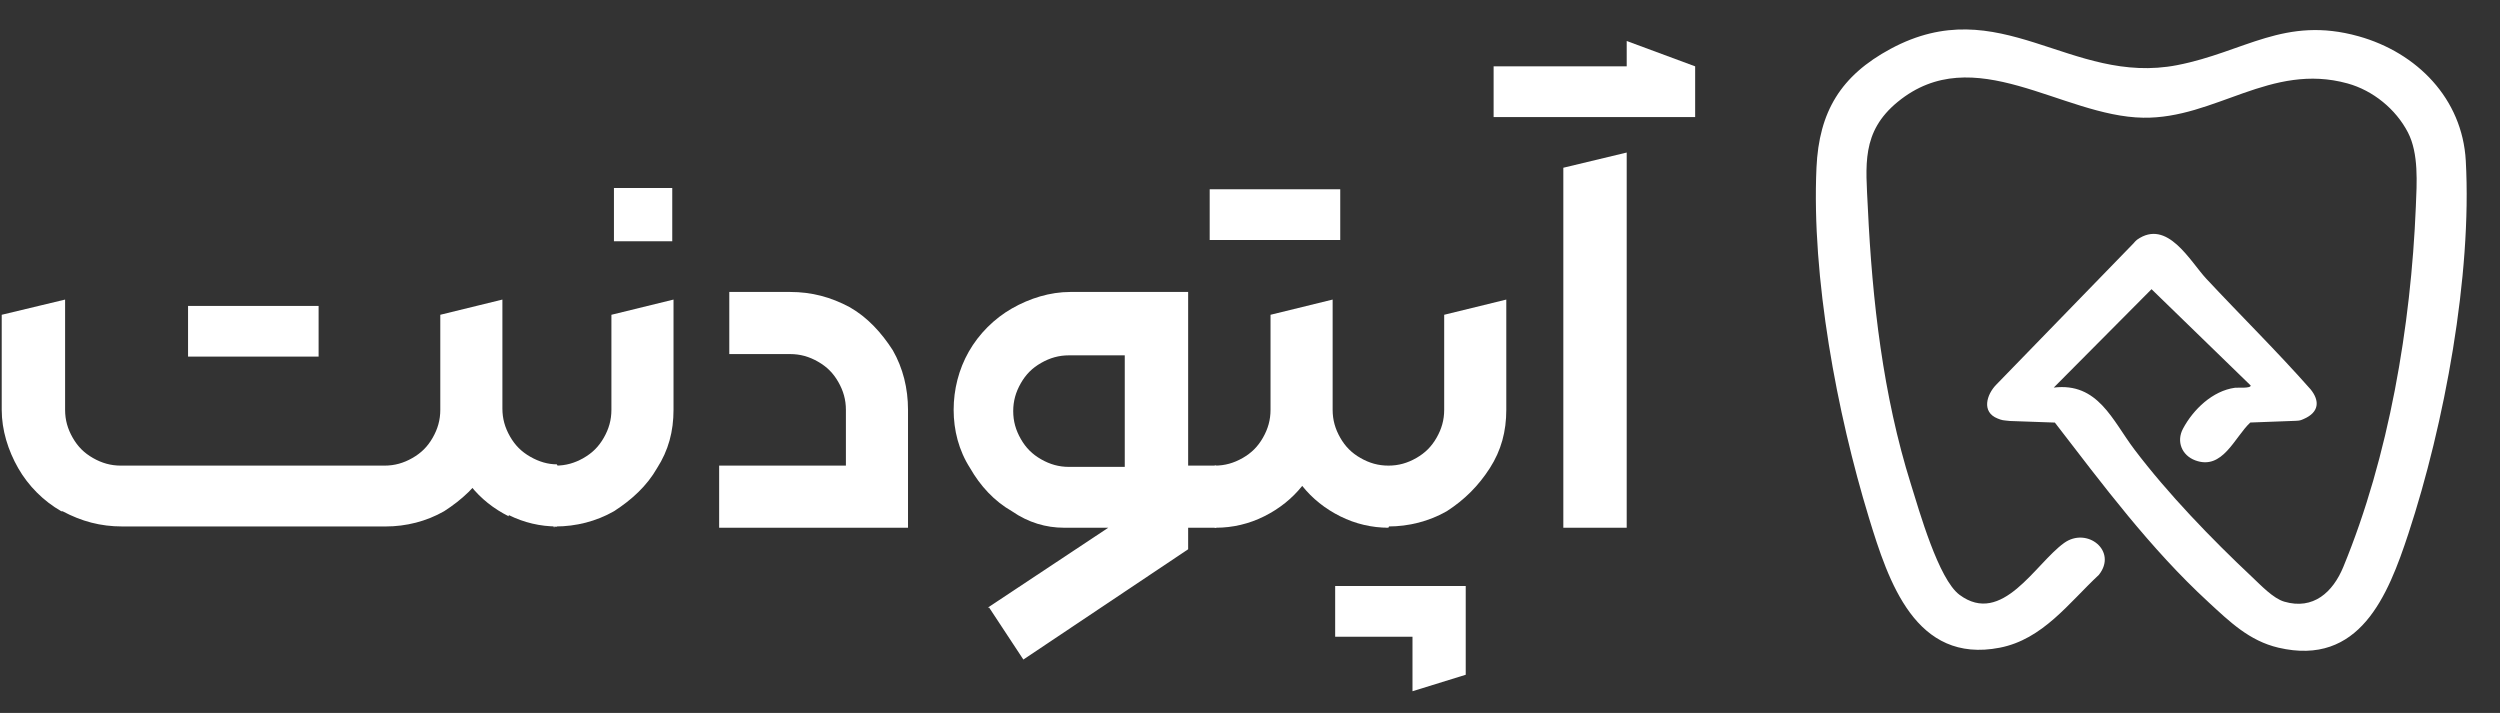
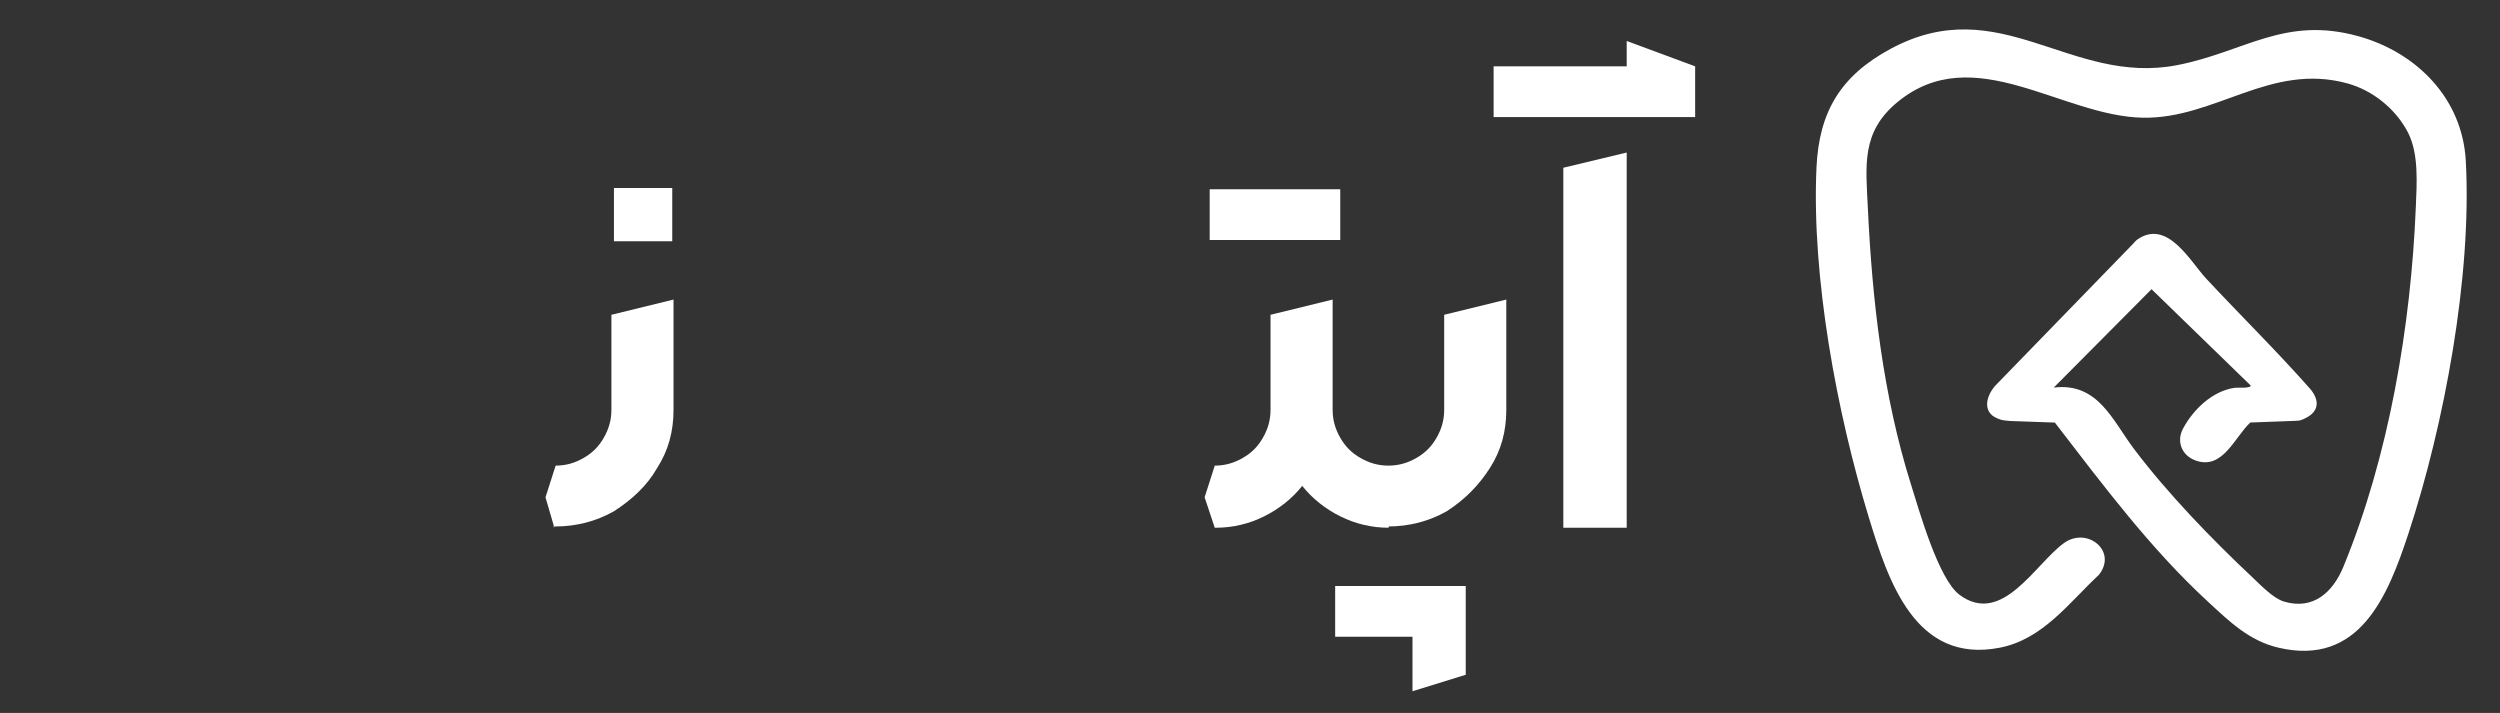
<svg xmlns="http://www.w3.org/2000/svg" id="Layer_1" data-name="Layer 1" viewBox="0 0 197.233 56.243">
  <rect x="0" y="0" width="197.233" height="56.243" fill="#333333" stroke="none" />
  <defs>
    <style> .cls-1 { isolation: isolate; } .cls-2 { fill: #fff; } </style>
  </defs>
  <g class="cls-1">
-     <path class="cls-2" d="M4.836,40.334c-1.4-.8-2.6-2-3.4-3.4s-1.3-3-1.3-4.6v-7.5l5-1.2v8.7c0,.8.2,1.5.6,2.2s.9,1.2,1.6,1.6c.7.4,1.4.6,2.2.6h20.8c.8,0,1.5-.2,2.2-.6s1.2-.9,1.6-1.6c.4-.7.6-1.4.6-2.2v-7.5l4.9-1.2v8.7c0,1.7-.4,3.2-1.2,4.6s-2,2.5-3.4,3.4c-1.4.8-3,1.2-4.6,1.2H9.636c-1.7,0-3.2-.4-4.7-1.2h-.1ZM14.836,24.134h10.3v4h-10.3v-4ZM40.136,40.734c-1.2-.6-2.2-1.4-3-2.4l-.8-5.9,3.3-2.6v2.4c0,.8.2,1.5.6,2.2s.9,1.2,1.6,1.6c.7.4,1.4.6,2.1.6l.9,2.5-.9,2.4c-1.3,0-2.6-.3-3.8-.9l0.0.1Z" />
    <path class="cls-2" d="M43.736,41.634l-.7-2.4.8-2.5h0c.8,0,1.5-.2,2.2-.6.7-.4,1.2-.9,1.6-1.6.4-.7.6-1.4.6-2.2v-7.5l4.9-1.2v8.7c0,1.7-.4,3.2-1.3,4.6-.8,1.4-2,2.5-3.4,3.4-1.4.8-3,1.2-4.6,1.2h-.2l.1.1ZM48.436,14.834h4.6v4.2h-4.6v-4.2Z" />
-     <path class="cls-2" d="M56.736,36.734h10v-4.4c0-.8-.2-1.5-.6-2.2s-.9-1.2-1.6-1.6c-.7-.4-1.4-.6-2.2-.6h-4.8v-4.9h4.8c1.7,0,3.2.4,4.7,1.2,1.4.8,2.5,2,3.4,3.4.8,1.4,1.2,3,1.2,4.7v9.3h-14.9v-4.9Z" />
-     <path class="cls-2" d="M77.936,47.934l9.5-6.3h-3.5c-1.4,0-2.8-.4-4.1-1.3-1.4-.8-2.5-2-3.3-3.4-.9-1.4-1.3-3-1.3-4.6s.4-3.2,1.2-4.6c.8-1.4,2-2.6,3.4-3.4s3-1.3,4.6-1.3h9.3v20.3l-13,8.7-2.7-4.1h-.1ZM88.736,36.734v-8.7h-4.4c-.8,0-1.5.2-2.2.6s-1.2.9-1.6,1.6c-.4.7-.6,1.4-.6,2.2s.2,1.5.6,2.2.9,1.2,1.6,1.6,1.4.6,2.2.6h4.4v-.1ZM91.936,36.734h4l.9,2.5-.9,2.4h-4v-4.9Z" />
    <path class="cls-2" d="M95.836,41.634l-.8-2.4.8-2.5h0c.8,0,1.5-.2,2.2-.6.7-.4,1.2-.9,1.6-1.6s.6-1.4.6-2.2v-7.5l4.9-1.2v8.7c0,.8.2,1.5.6,2.2s.9,1.2,1.6,1.6,1.4.6,2.2.6l.9,2.5-.9,2.4c-1.3,0-2.6-.3-3.8-.9s-2.2-1.4-3-2.4c-.8,1-1.8,1.8-3,2.4s-2.5.9-3.8.9h0l-.1-0ZM95.436,14.934h10.3v4h-10.3v-4Z" />
    <path class="cls-2" d="M115.636,46.234v7l-4.2,1.3v-4.3h-6.1v-4s10.3,0,10.3,0ZM109.436,41.634l-.7-2.4.8-2.5h0c.8,0,1.5-.2,2.2-.6.7-.4,1.2-.9,1.6-1.6s.6-1.4.6-2.2v-7.5l4.9-1.2v8.7c0,1.7-.4,3.2-1.3,4.6s-2,2.5-3.4,3.4c-1.4.8-3,1.2-4.6,1.2h-.2l.1.1Z" />
    <path class="cls-2" d="M117.936,5.234h10.4v-2l5.4,2v4h-15.9v-4h.1ZM123.336,13.234l5-1.2v29.6h-5V13.234Z" />
  </g>
  <path class="cls-2" d="M174.221,47.494c-4.582-4.215-8.317-9.241-12.107-14.156l-3.541-.125c-.6-.063-.593-.044-.974-.195-1.305-.517-.851-1.91-.116-2.662l10.831-11.152c.091-.112.185-.209.282-.29,2.391-1.689,4.184,1.703,5.465,3.075,2.728,2.922,5.593,5.741,8.233,8.732.732.907.677,1.804-.546,2.334-.242.105-.285.13-.646.146l-3.57.133c-1.251,1.173-2.183,3.789-4.34,2.986-1.056-.393-1.508-1.483-.97-2.496.808-1.523,2.341-2.994,4.1-3.232.229-.031,1.248.07,1.243-.178l-7.823-7.599-7.715,7.763c3.493-.423,4.621,2.577,6.351,4.866,2.638,3.49,6.101,7.078,9.295,10.076.688.646,1.663,1.689,2.54,1.946,2.291.671,3.835-.741,4.66-2.742,3.594-8.72,5.336-19.003,5.721-28.422.077-1.871.236-4.186-.62-5.846-.955-1.85-2.765-3.322-4.771-3.875-6.066-1.671-10.429,2.794-16.118,2.705-6.431-.1-13.352-6.177-19.368-1.249-2.897,2.373-2.514,5.019-2.356,8.37.344,7.327,1.196,14.775,3.392,21.778.665,2.123,2.18,7.51,3.842,8.743,3.364,2.496,5.974-2.461,8.253-4.094,1.808-1.295,4.237.636,2.738,2.519-2.382,2.223-4.424,5.086-7.823,5.747-6.641,1.292-8.78-5.22-10.32-10.261-2.528-8.28-4.527-18.954-4.135-27.612.2-4.422,1.92-7.256,5.841-9.37,8.631-4.654,14.181,2.922,22.621,1.281,5.3-1.03,8.473-3.908,14.307-2.276,4.605,1.288,8.187,4.922,8.457,9.819.498,9.05-1.691,20.804-4.524,29.41-1.624,4.935-3.862,10.502-10.256,9.007-2.305-.539-3.852-2.055-5.534-3.604Z" />
</svg>